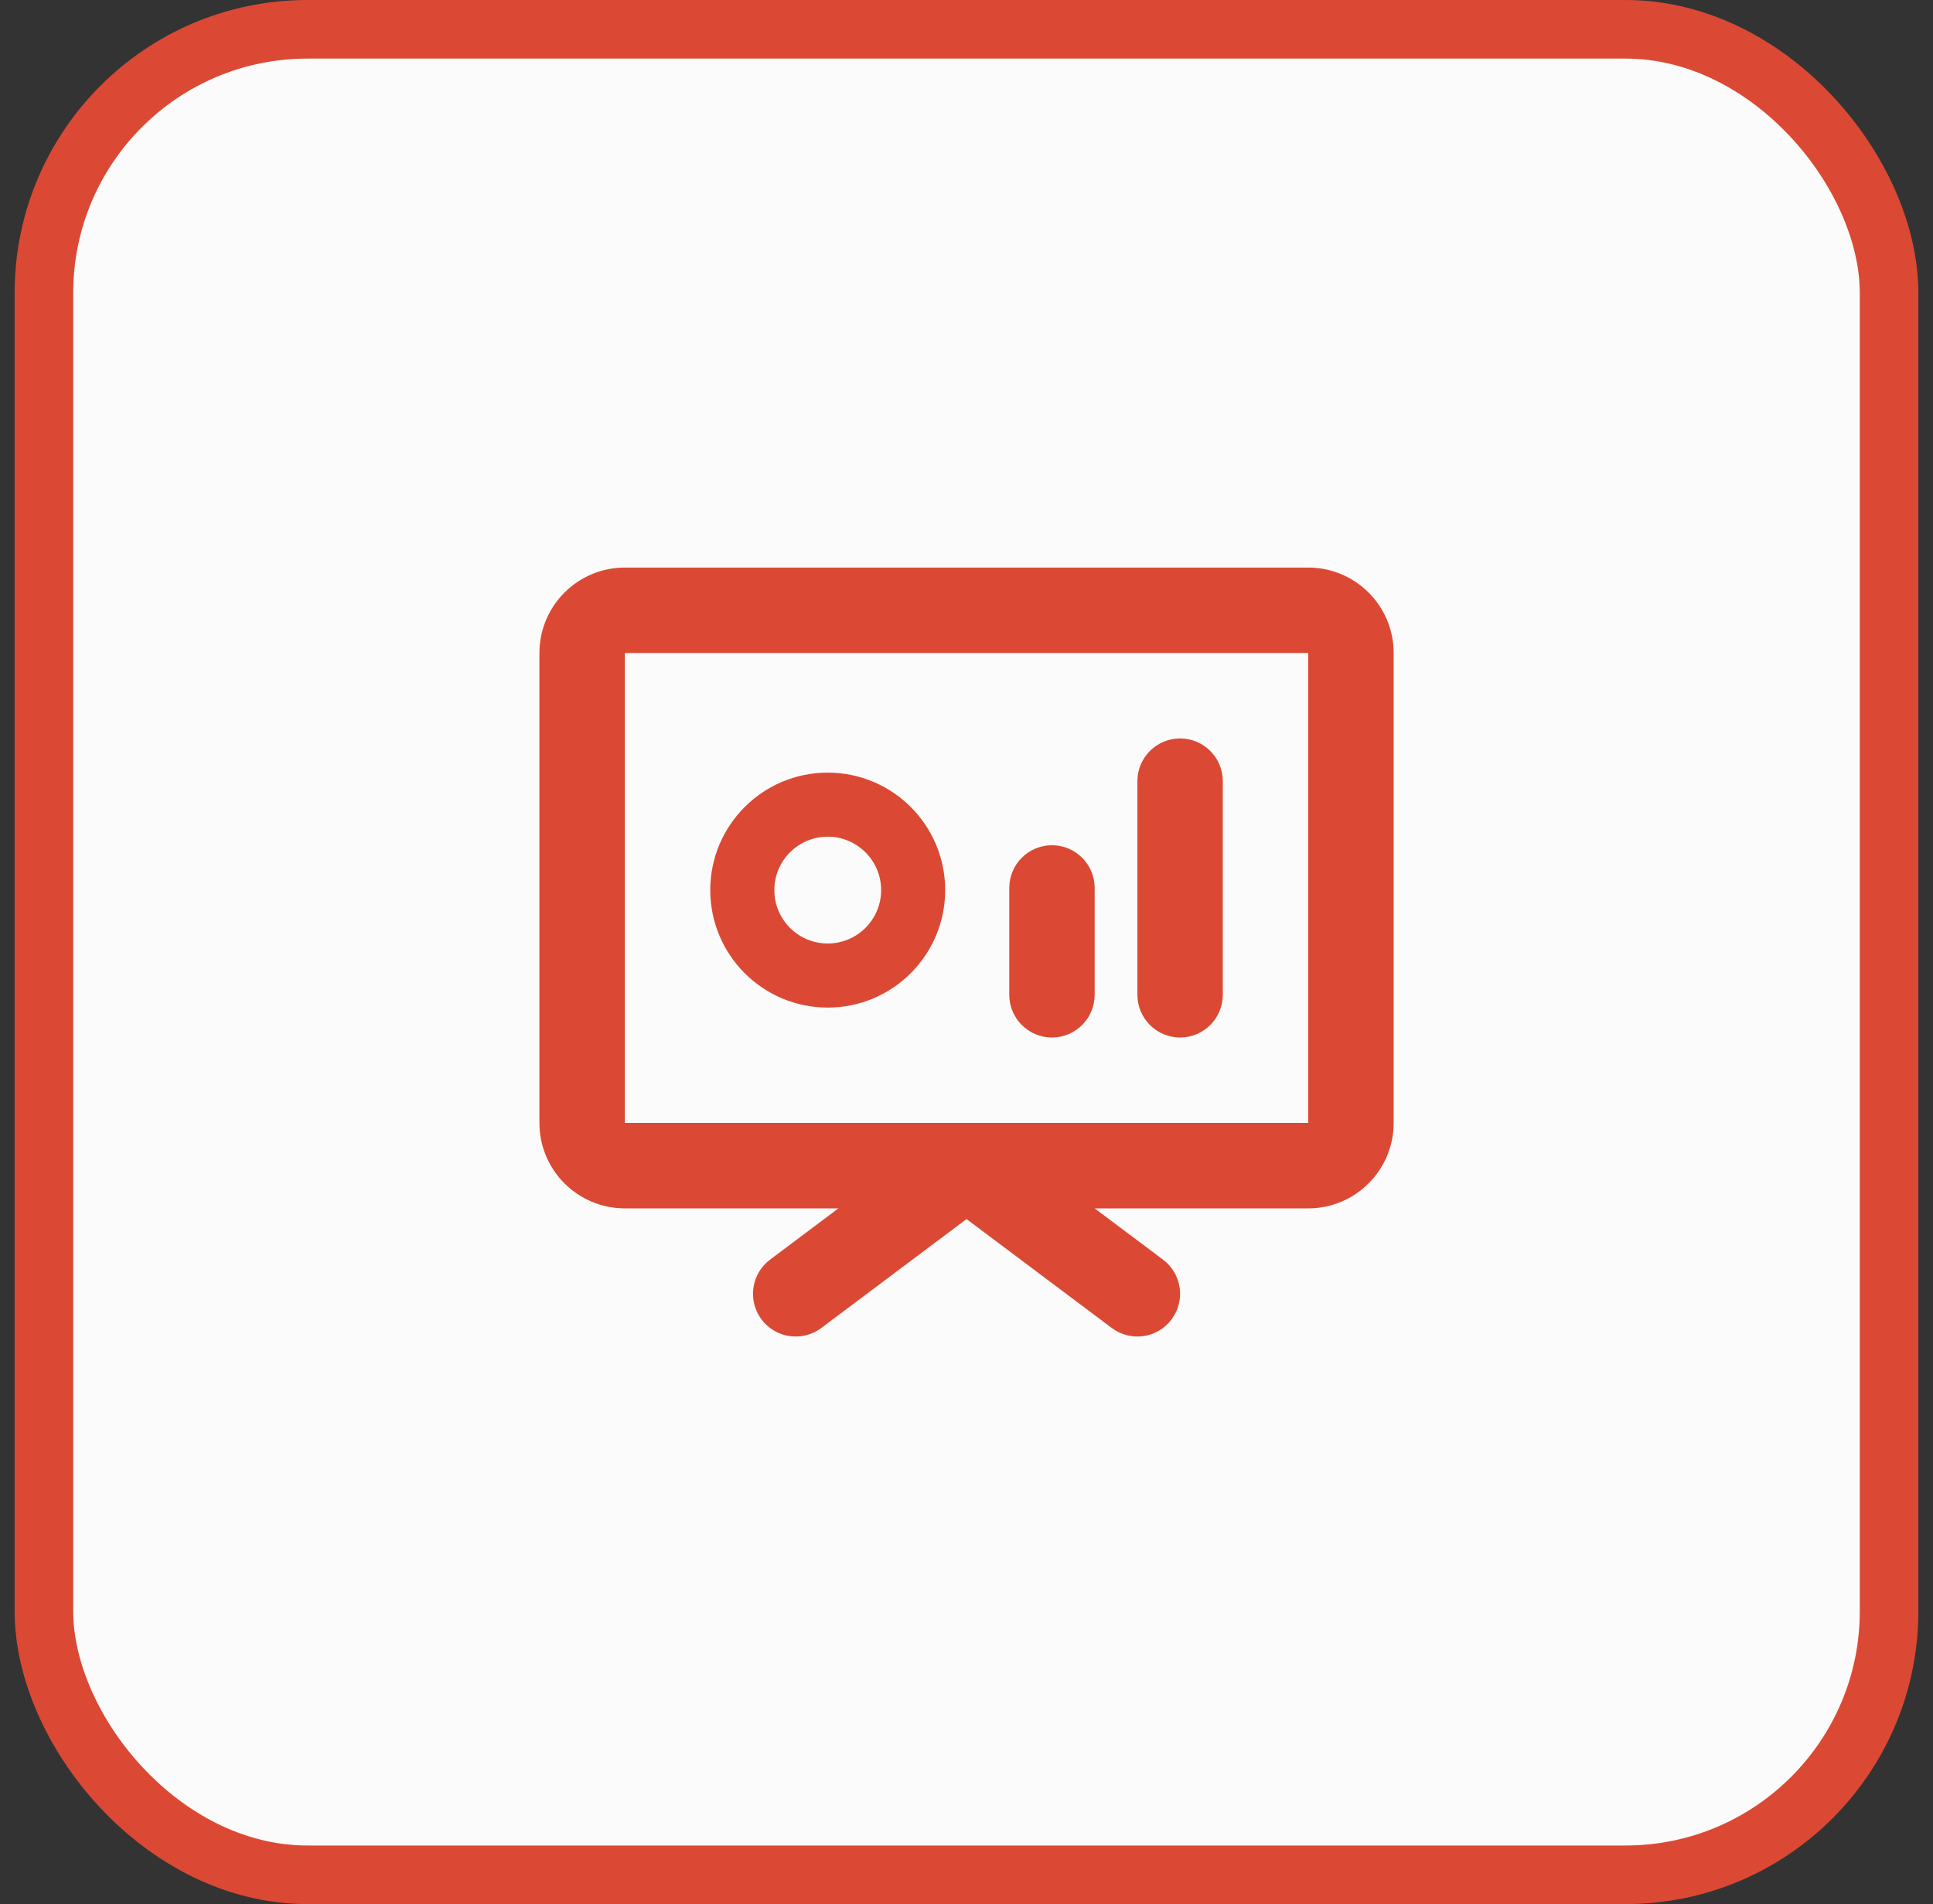
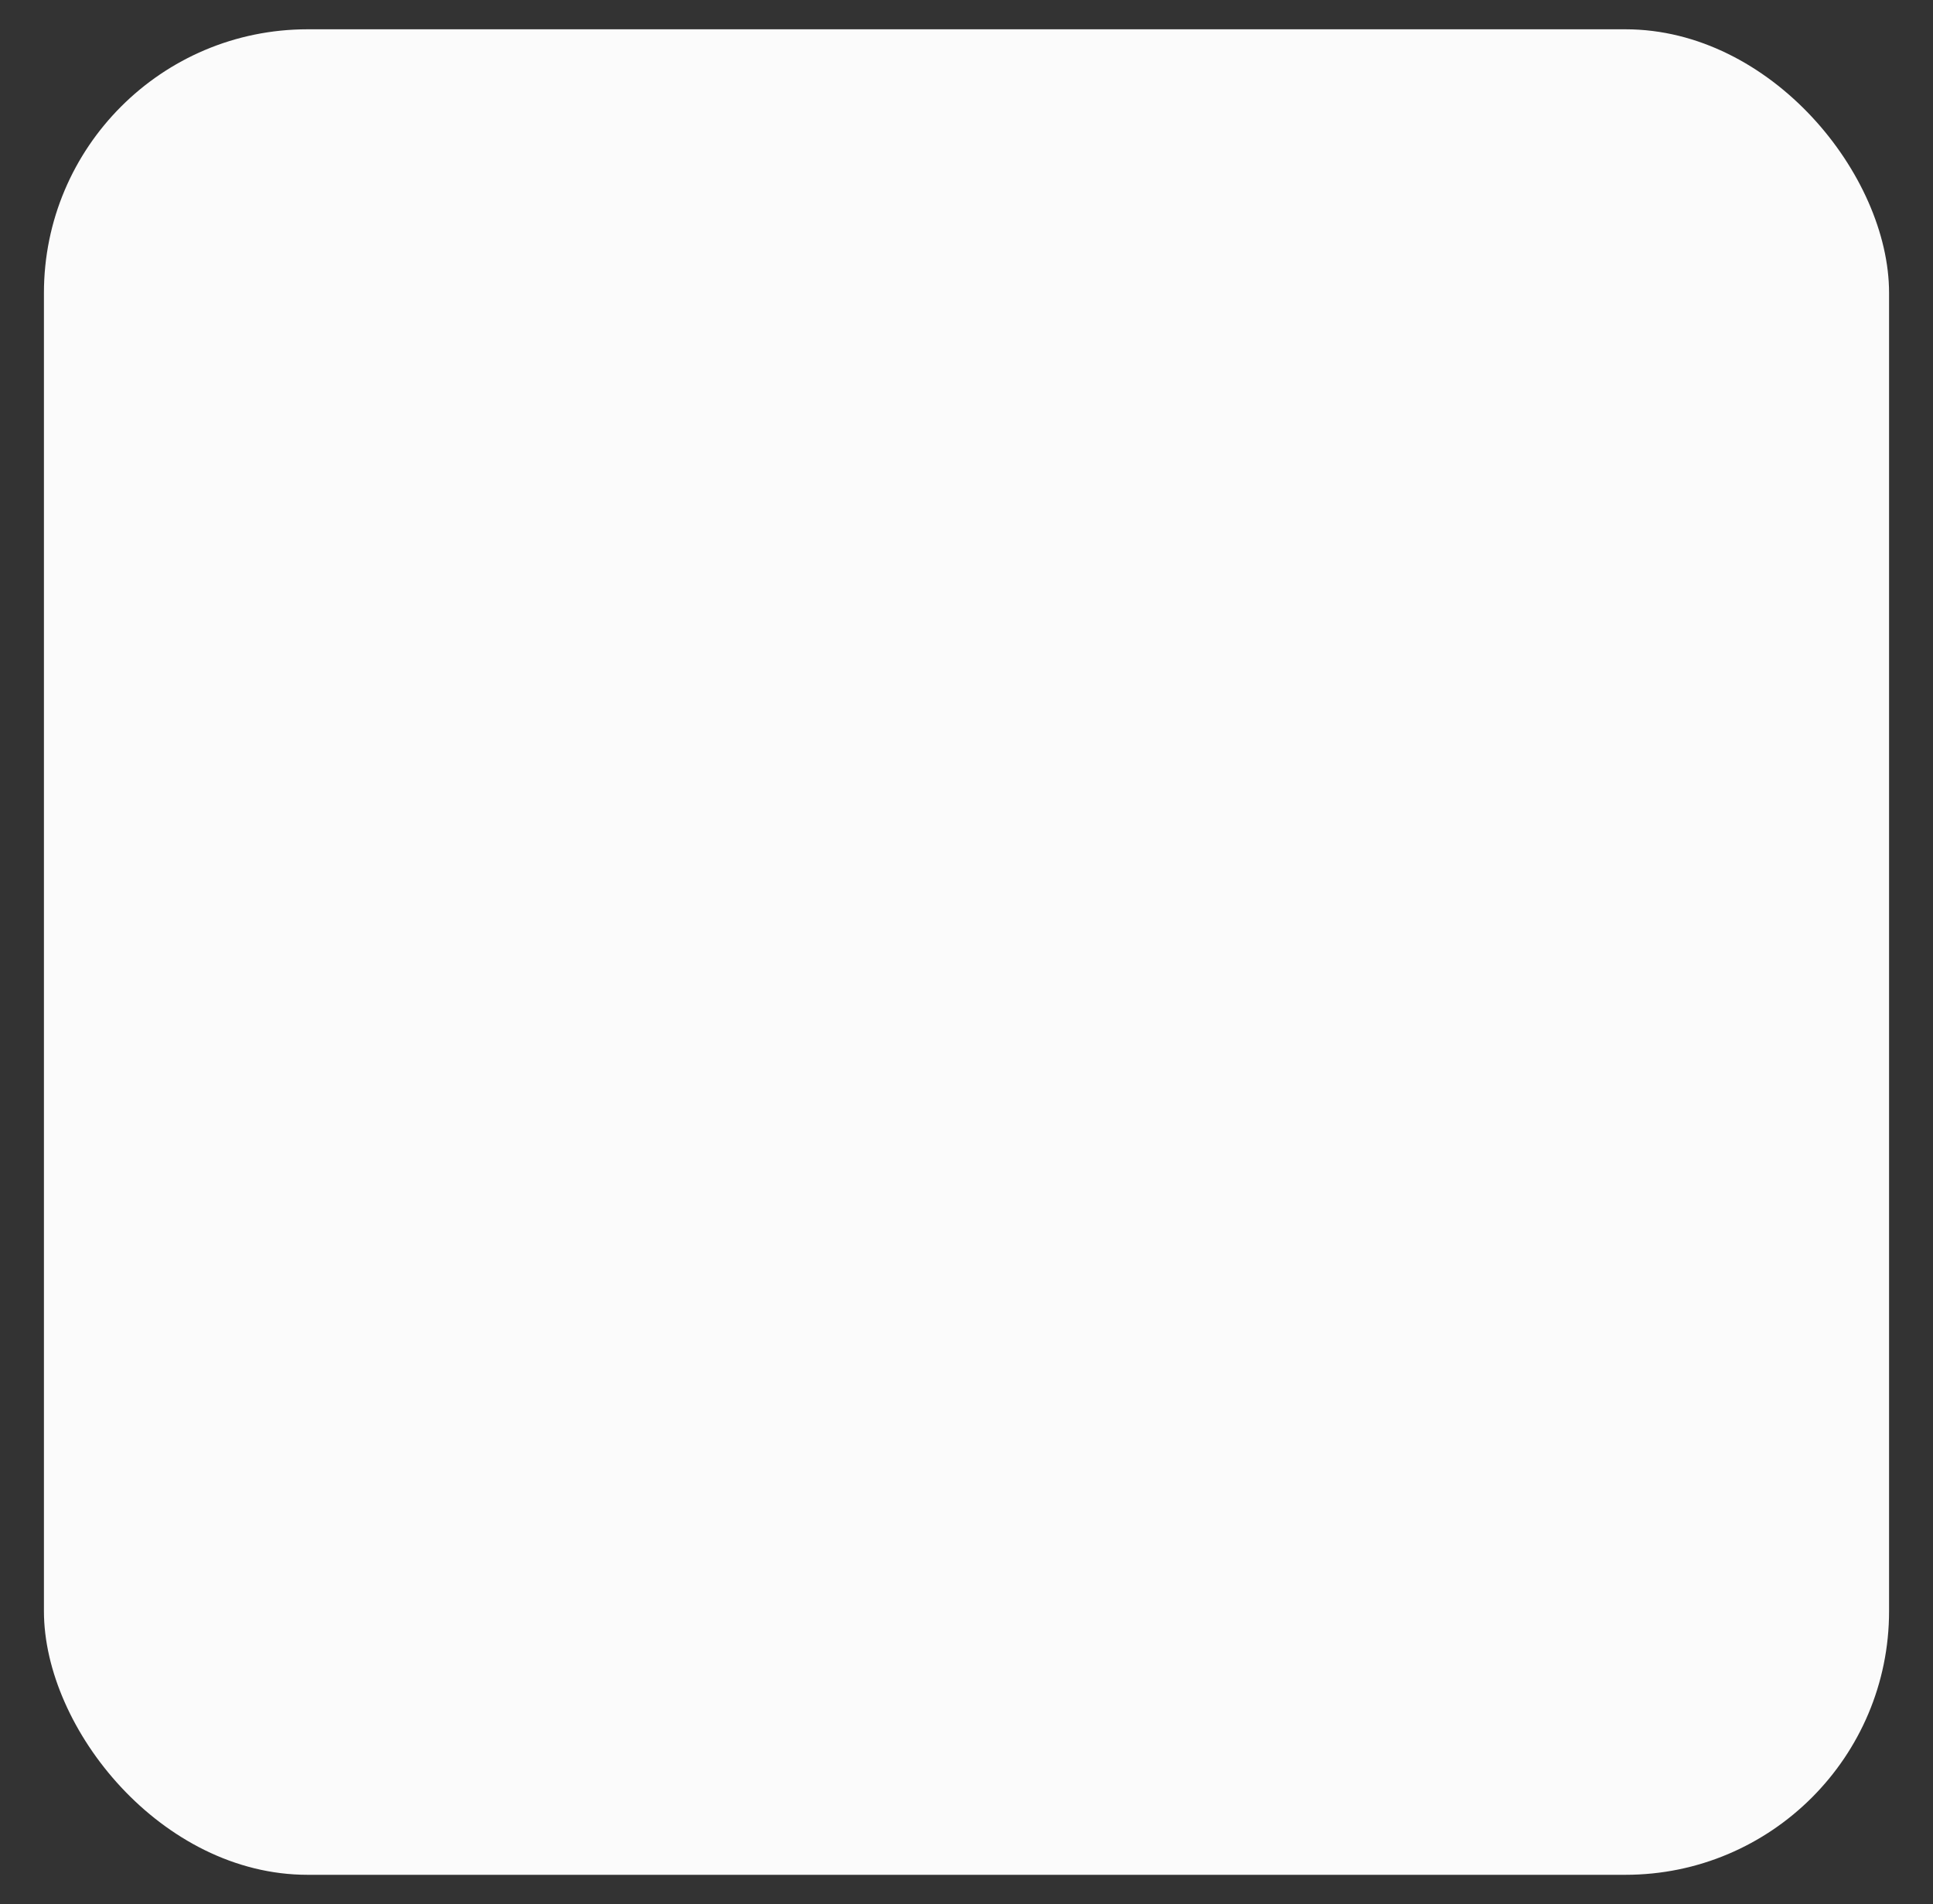
<svg xmlns="http://www.w3.org/2000/svg" width="66" height="65" viewBox="0 0 66 65" fill="none">
  <rect x="0" y="0" width="66" height="65" fill="#333333" stroke="none" />
  <rect x="1.5" y="1" width="63" height="63" rx="9" fill="#FBFBFB" />
-   <rect x="1.5" y="1" width="63" height="63" rx="9" stroke="#DB4934" stroke-width="2" />
-   <path fill-rule="evenodd" clip-rule="evenodd" d="M21.335 19.375C19.724 19.375 18.418 20.681 18.418 22.292V38.333C18.418 39.944 19.724 41.25 21.335 41.25H28.626L26.293 43C25.649 43.483 25.518 44.397 26.001 45.042C26.485 45.686 27.399 45.817 28.043 45.333L33.001 41.615L37.96 45.333C38.604 45.817 39.518 45.686 40.001 45.042C40.484 44.397 40.354 43.483 39.71 43L37.376 41.25H44.668C46.279 41.25 47.585 39.944 47.585 38.333V22.292C47.585 20.681 46.279 19.375 44.668 19.375H21.335ZM32.987 38.333H33.018H41.751H44.668V35.417V25.208V22.292H41.751H24.251H21.335V25.208V35.417V38.333H24.251H32.984H32.987ZM28.262 28.562C29.268 28.562 30.085 29.379 30.085 30.385C30.085 31.392 29.268 32.208 28.262 32.208C27.255 32.208 26.439 31.392 26.439 30.385C26.439 29.379 27.255 28.562 28.262 28.562ZM24.251 30.385C24.251 32.6 26.047 34.396 28.262 34.396C30.477 34.396 32.272 32.6 32.272 30.385C32.272 28.171 30.477 26.375 28.262 26.375C26.047 26.375 24.251 28.171 24.251 30.385ZM35.918 28.854C36.723 28.854 37.376 29.507 37.376 30.312V33.958C37.376 34.764 36.723 35.417 35.918 35.417C35.113 35.417 34.46 34.764 34.46 33.958V30.312C34.46 29.507 35.113 28.854 35.918 28.854ZM41.751 26.667C41.751 25.861 41.098 25.208 40.293 25.208C39.488 25.208 38.835 25.861 38.835 26.667V33.958C38.835 34.764 39.488 35.417 40.293 35.417C41.098 35.417 41.751 34.764 41.751 33.958V26.667Z" fill="#DB4934" />
</svg>